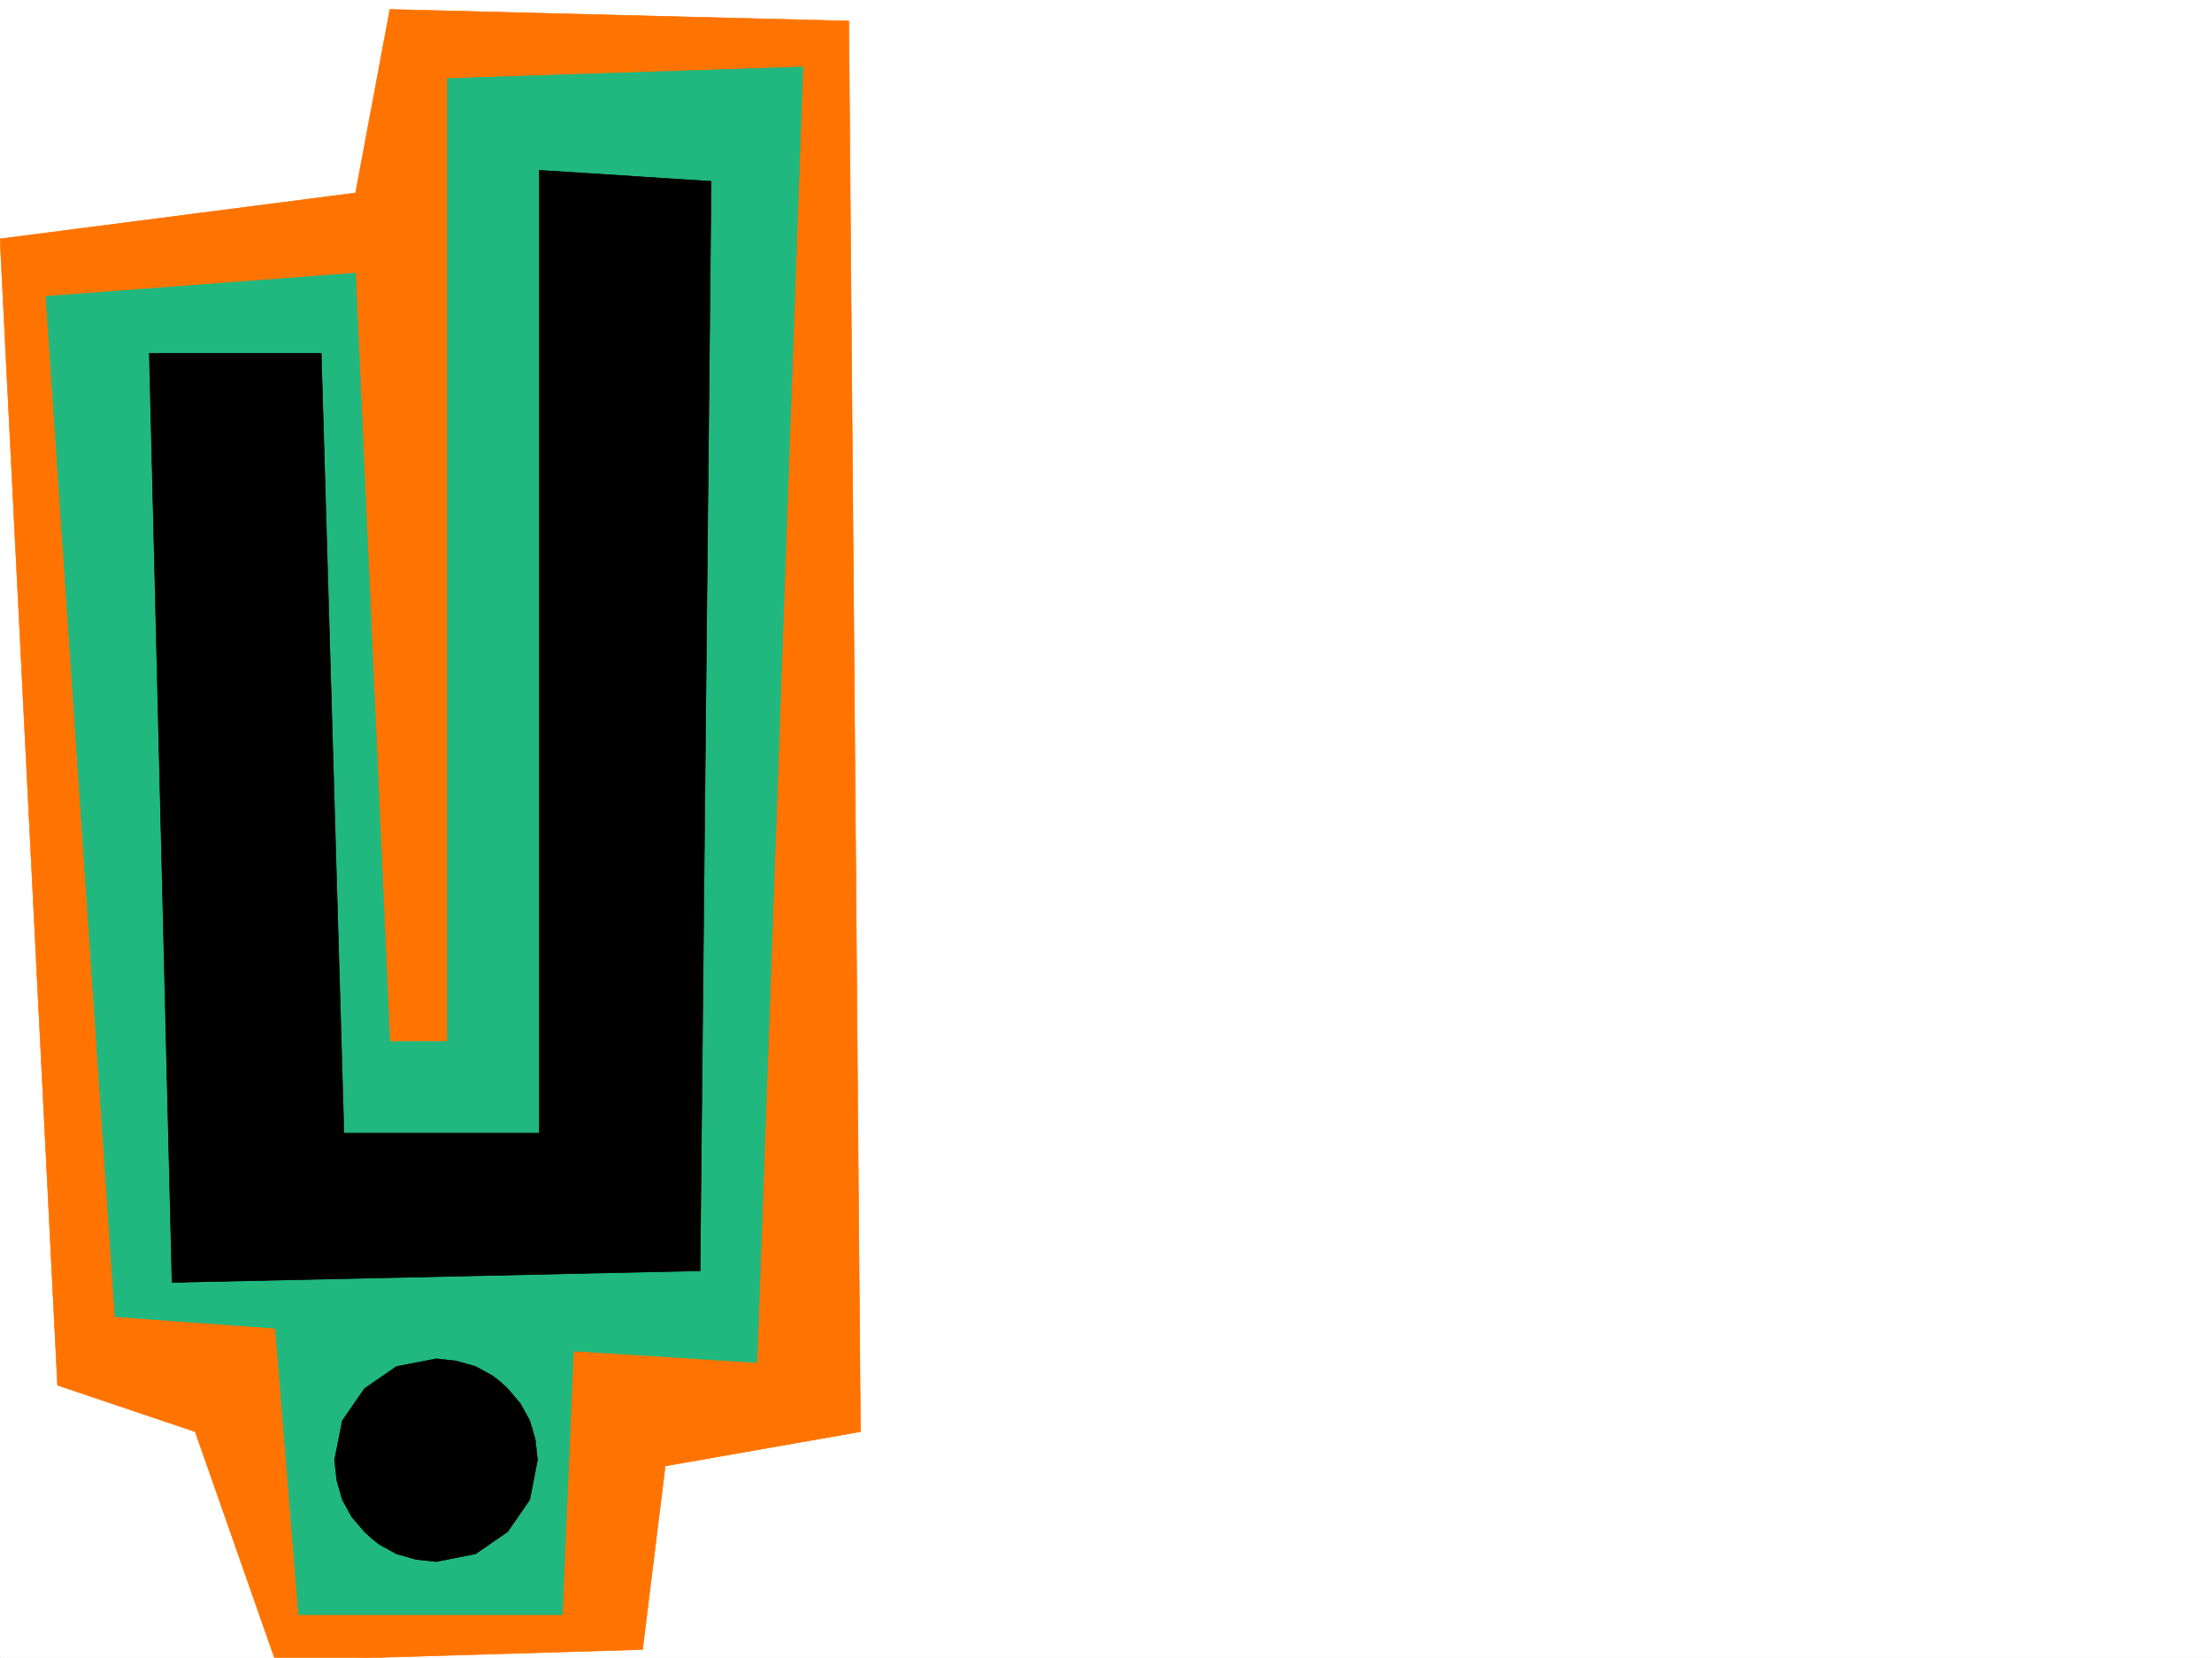
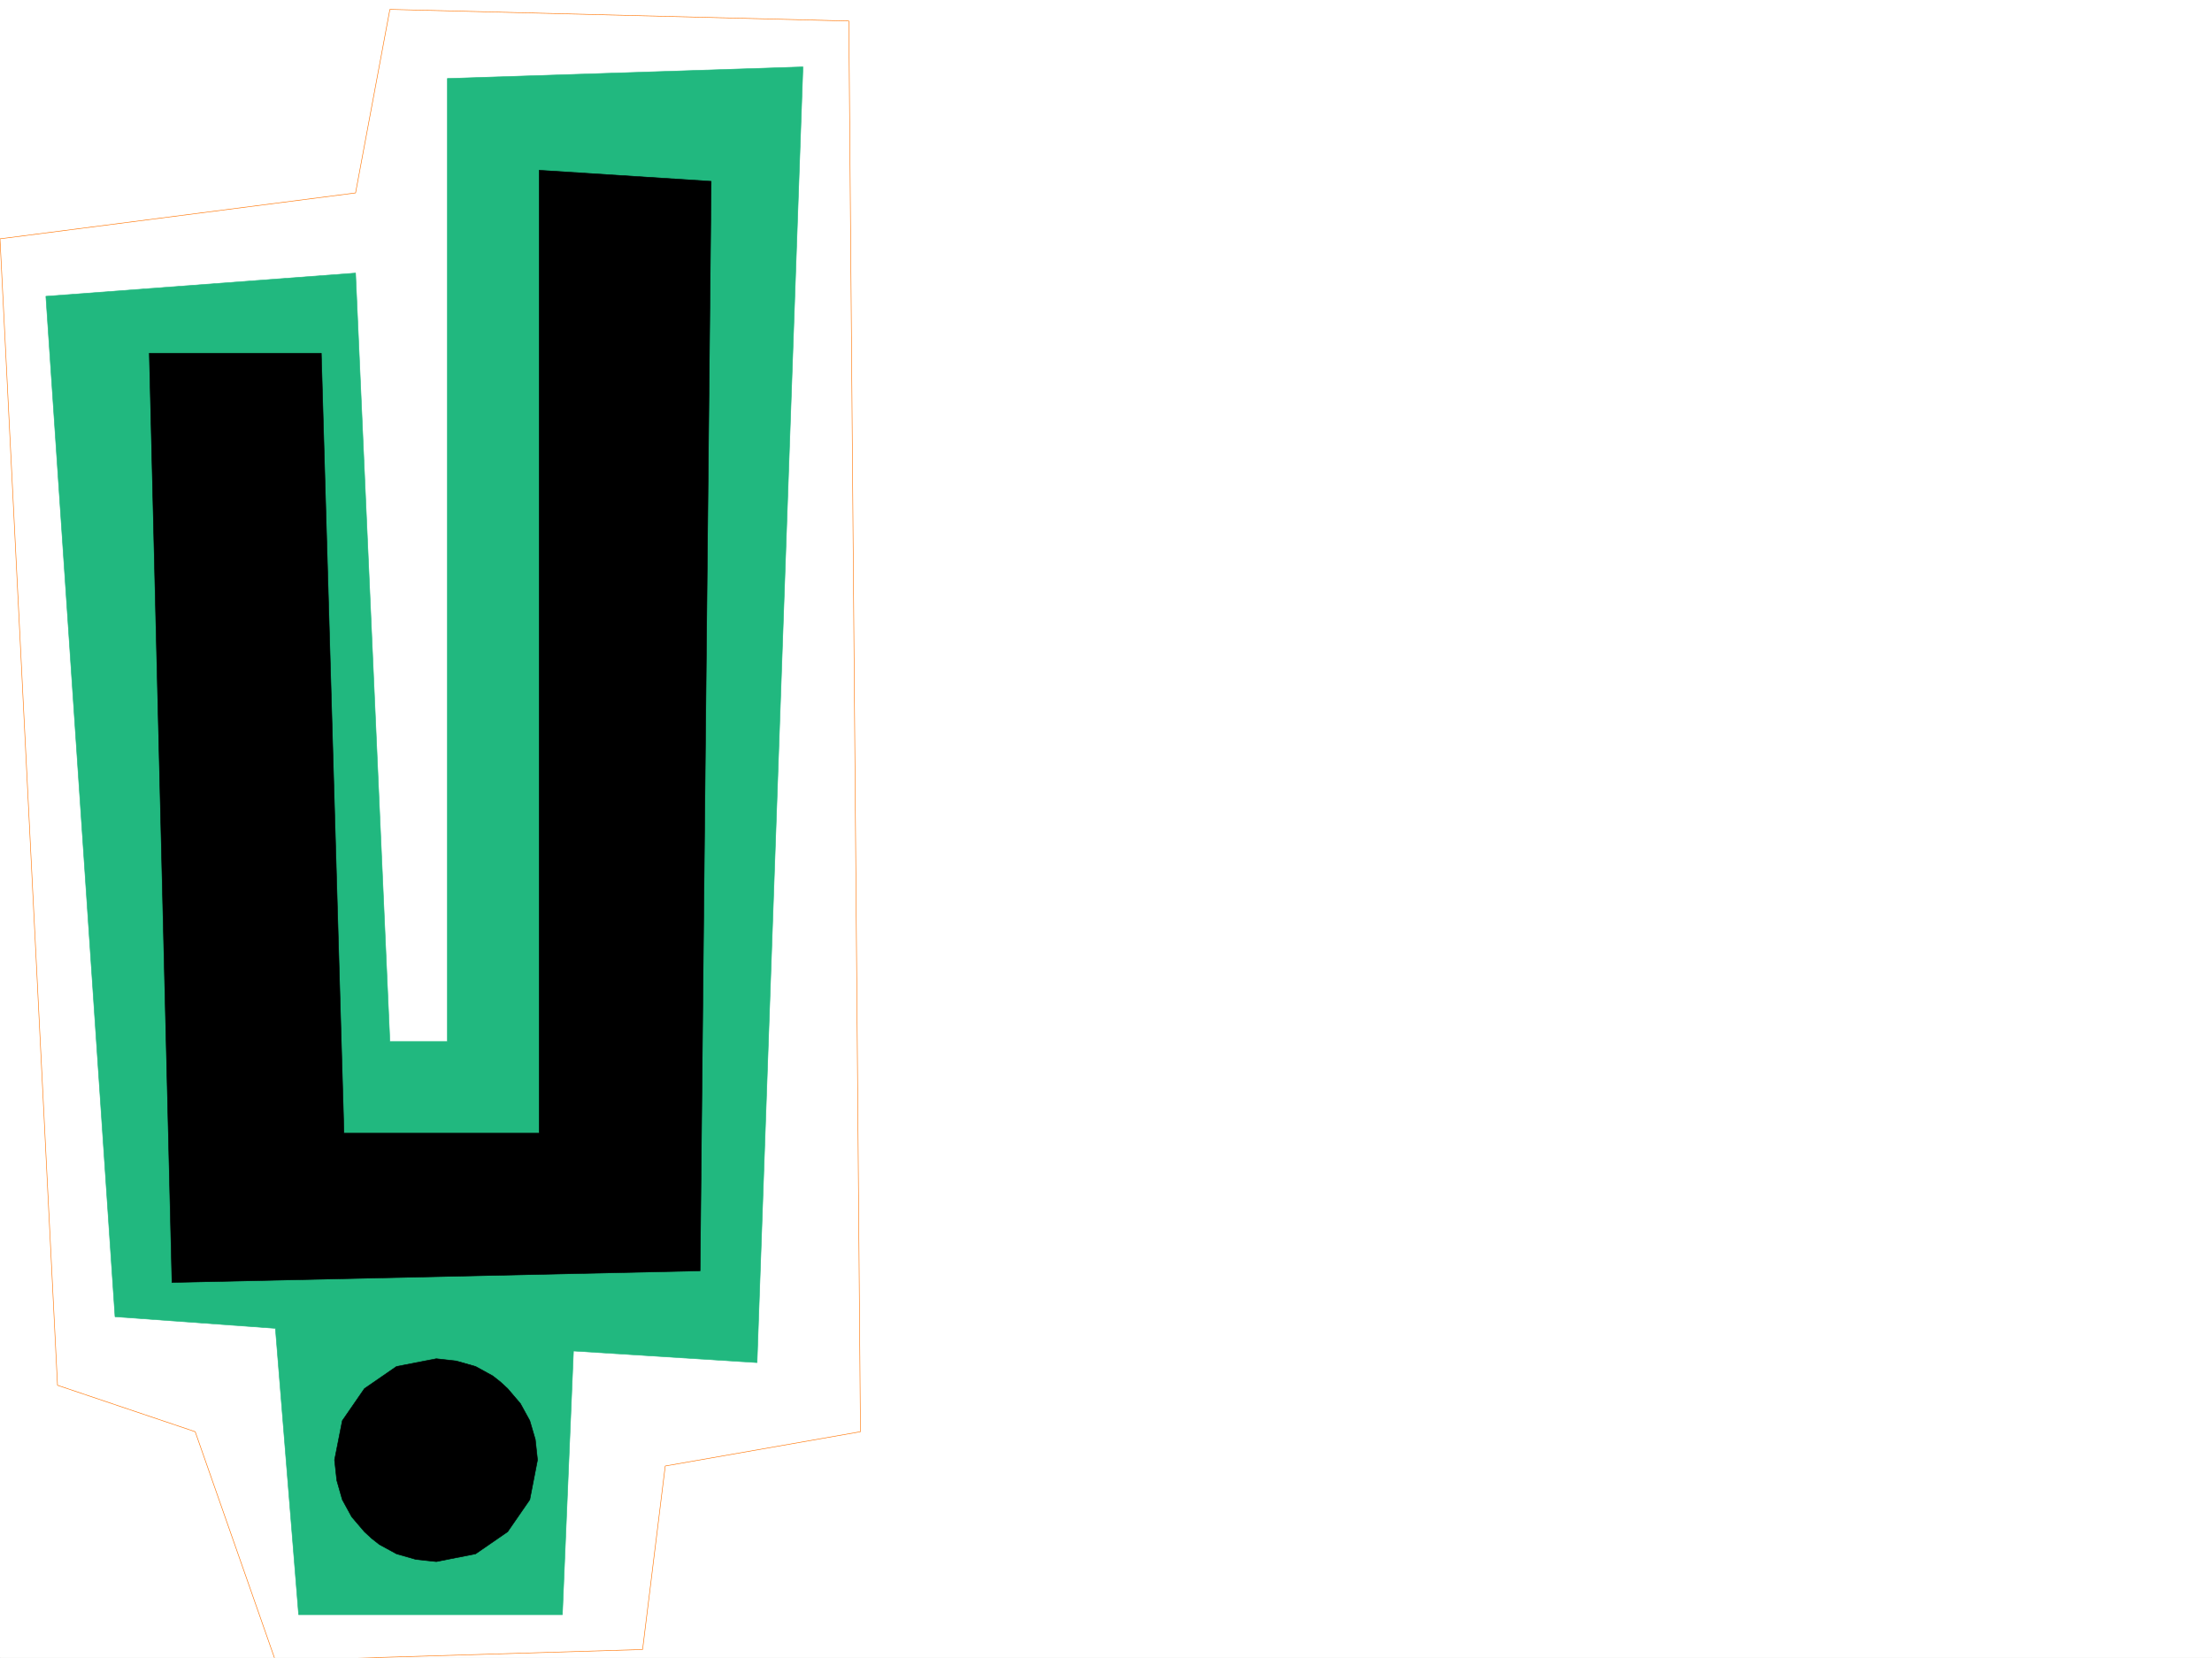
<svg xmlns="http://www.w3.org/2000/svg" width="2997.016" height="2246.297">
  <rect width="100%" height="100%" fill="#333333" stroke="none" />
  <defs>
    <clipPath id="a">
      <path d="M0 0h2997v2244.137H0Zm0 0" />
    </clipPath>
    <clipPath id="b">
-       <path d="M0 10h1166v2234.137H0Zm0 0" />
-     </clipPath>
+       </clipPath>
    <clipPath id="c">
-       <path d="M0 10h1167v2234.137H0Zm0 0" />
+       <path d="M0 10h1167v2234.137H0Z" />
    </clipPath>
  </defs>
  <path fill="#fff" d="M0 2246.297h2997.016V0H0Zm0 0" />
  <g clip-path="url(#a)" transform="translate(0 2.16)">
    <path fill="#fff" fill-rule="evenodd" stroke="#fff" stroke-linecap="square" stroke-linejoin="bevel" stroke-miterlimit="10" stroke-width=".743" d="M.742 2244.137h2995.531V-2.16H.743Zm0 0" />
  </g>
  <g clip-path="url(#b)" transform="translate(0 2.16)">
    <path fill="#ff7300" fill-rule="evenodd" d="m0 321.43 481.75-62.168 46.492-248.676 621.844 15.719 15.758 1911.48-264.512 46.453-30.691 248.676-497.508 14.973-108.66-310.102-186.547-62.91Zm0 0" />
  </g>
  <g clip-path="url(#c)" transform="translate(0 2.16)">
    <path fill="none" stroke="#ff7300" stroke-linecap="square" stroke-linejoin="bevel" stroke-miterlimit="10" stroke-width=".743" d="m0 321.43 481.75-62.168 46.492-248.676 621.844 15.719 15.758 1911.48-264.512 46.453-30.691 248.676-497.508 14.973-108.66-310.102-186.547-62.91Zm0 0" />
  </g>
  <path fill="#21b87f" fill-rule="evenodd" stroke="#21b87f" stroke-linecap="square" stroke-linejoin="bevel" stroke-miterlimit="10" stroke-width=".743" d="m62.168 401.48 419.582-31.476 46.492 1041.156h77.887V106.352l481.789-15.72-62.207 1755.669-248.715-15.719-15.016 357.297H404.605l-31.472-387.988-217.281-15.758zm0 0" />
  <path fill-rule="evenodd" stroke="#000" stroke-linecap="square" stroke-linejoin="bevel" stroke-miterlimit="10" stroke-width=".743" d="m202.305 478.625 30.73 1259.098 715.531-15.758 14.977-1476.3-233.04-14.974v1304.766H466.032l-30.73-1056.832Zm388.847 1637.352 53.215-10.52 43.442-29.95 29.988-43.44 10.48-53.919-3.011-27.722-7.47-25.453-12.745-23.227-17.242-20.215-9.739-8.992-10.476-8.25-23.227-12.746-26.234-7.469-26.98-3.012-53.919 10.481-43.48 29.988-29.95 43.442-10.519 53.175 3.012 27.723 7.508 26.195 12.707 23.227 17.242 20.215 9.738 8.992 10.477 8.25 23.265 12.707 26.196 7.508zm0 0" />
</svg>